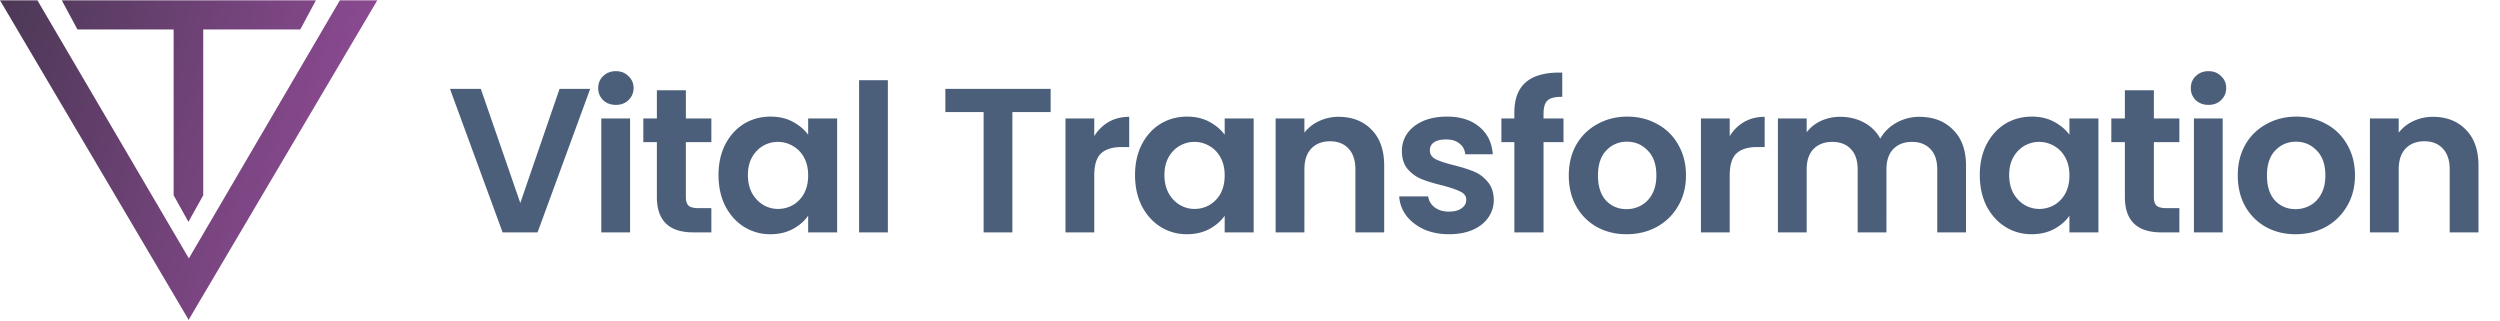
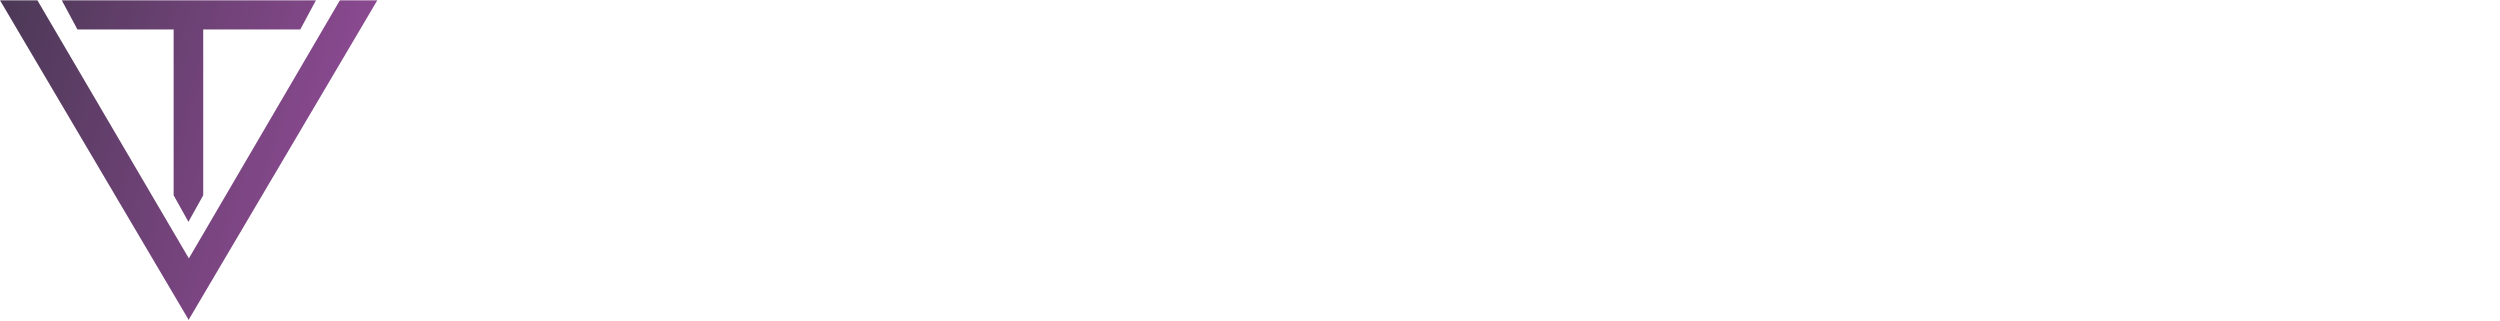
<svg xmlns="http://www.w3.org/2000/svg" width="312" height="40" fill="none">
  <path fill="url(#a)" fill-rule="evenodd" d="M4.67.042H0l23.516 39.824v.092l.027-.046.027.046v-.092L47.086.042h-4.671L23.57 32.247 4.67.042Zm3.042 0H23.57v3.584V.042h15.858L37.473 3.68h-12.11v20.692l-1.847 3.313-1.847-3.313V3.68H9.667L7.712.042Z" clip-rule="evenodd" />
-   <path fill="#4B5F7B" d="M73.657 11.089 67.088 29h-4.362l-6.57-17.911h3.85l4.927 14.242 4.901-14.242h3.823Zm3.207 2.001c-.633 0-1.164-.196-1.592-.59a2.058 2.058 0 0 1-.615-1.514c0-.599.205-1.095.615-1.488.428-.41.959-.616 1.591-.616.633 0 1.155.205 1.566.616.427.393.641.89.641 1.488 0 .599-.213 1.103-.641 1.514-.41.394-.933.59-1.566.59Zm1.77 1.694V29h-3.592V14.784h3.592Zm6.962 2.95v6.878c0 .479.112.83.334 1.052.24.205.633.308 1.18.308h1.668V29H86.52c-3.028 0-4.542-1.471-4.542-4.414v-6.851h-1.693v-2.951h1.693v-3.516h3.618v3.516h3.182v2.95h-3.182Zm4.073 4.107c0-1.437.282-2.712.847-3.824.581-1.112 1.36-1.967 2.335-2.566.992-.599 2.095-.898 3.31-.898 1.06 0 1.984.214 2.771.641.804.428 1.446.967 1.925 1.617v-2.027h3.618V29h-3.618v-2.078c-.462.667-1.104 1.223-1.925 1.667-.804.428-1.736.642-2.797.642a6.106 6.106 0 0 1-3.284-.924c-.975-.616-1.754-1.48-2.335-2.592-.565-1.129-.847-2.42-.847-3.874Zm11.188.051c0-.872-.171-1.617-.513-2.232-.343-.634-.804-1.113-1.386-1.438a3.632 3.632 0 0 0-1.873-.513 3.64 3.64 0 0 0-1.848.488c-.564.325-1.026.804-1.386 1.437-.342.616-.513 1.351-.513 2.207 0 .855.171 1.608.513 2.258.36.633.822 1.12 1.386 1.462a3.588 3.588 0 0 0 1.848.514 3.78 3.78 0 0 0 1.873-.488 3.74 3.74 0 0 0 1.386-1.437c.342-.633.513-1.386.513-2.258Zm9.949-11.881V29h-3.592V10.011h3.592Zm20.313 1.078v2.9h-4.772V29h-3.593V13.988h-4.773v-2.9h13.138Zm5.444 5.902a5.083 5.083 0 0 1 1.797-1.77c.752-.428 1.608-.642 2.566-.642v3.772h-.95c-1.129 0-1.984.265-2.566.795-.564.53-.847 1.454-.847 2.772V29h-3.592V14.784h3.592v2.207Zm5.089 4.85c0-1.437.282-2.712.847-3.824.581-1.112 1.36-1.967 2.335-2.566.992-.599 2.095-.898 3.31-.898 1.061 0 1.984.214 2.771.641.804.428 1.446.967 1.925 1.617v-2.027h3.618V29h-3.618v-2.078c-.462.667-1.103 1.223-1.925 1.667-.804.428-1.736.642-2.797.642a6.105 6.105 0 0 1-3.284-.924c-.975-.616-1.754-1.48-2.335-2.592-.565-1.129-.847-2.42-.847-3.874Zm11.188.051c0-.872-.171-1.617-.513-2.232-.342-.634-.804-1.113-1.386-1.438a3.633 3.633 0 0 0-1.873-.513c-.667 0-1.283.163-1.848.488-.564.325-1.026.804-1.385 1.437-.343.616-.514 1.351-.514 2.207 0 .855.171 1.608.514 2.258.359.633.821 1.12 1.385 1.462a3.59 3.59 0 0 0 1.848.514 3.78 3.78 0 0 0 1.873-.488 3.73 3.73 0 0 0 1.386-1.437c.342-.633.513-1.386.513-2.258Zm14.235-7.313c1.693 0 3.062.538 4.106 1.616 1.043 1.06 1.565 2.55 1.565 4.465V29h-3.593v-7.852c0-1.13-.282-1.993-.846-2.592-.565-.616-1.335-.924-2.31-.924-.992 0-1.779.308-2.361.924-.564.599-.847 1.463-.847 2.592V29h-3.592V14.784h3.592v1.77a4.885 4.885 0 0 1 1.822-1.436 5.648 5.648 0 0 1 2.464-.54Zm13.757 14.652c-1.163 0-2.206-.205-3.13-.616-.924-.428-1.66-1-2.207-1.72a4.374 4.374 0 0 1-.872-2.386h3.618c.068.548.333 1.001.795 1.36.479.36 1.069.54 1.771.54.684 0 1.214-.138 1.591-.411.393-.274.59-.625.59-1.052 0-.462-.24-.804-.719-1.027-.461-.24-1.206-.496-2.232-.77-1.061-.256-1.933-.521-2.617-.795a4.646 4.646 0 0 1-1.745-1.258c-.479-.564-.719-1.325-.719-2.283 0-.787.223-1.506.667-2.156.462-.65 1.112-1.163 1.951-1.54.855-.376 1.856-.564 3.002-.564 1.693 0 3.045.428 4.054 1.283 1.01.838 1.566 1.976 1.668 3.413h-3.438c-.052-.565-.291-1.01-.719-1.334-.41-.343-.966-.514-1.668-.514-.65 0-1.155.12-1.514.36-.342.24-.513.573-.513 1 0 .48.239.847.718 1.104.479.24 1.224.487 2.233.744 1.026.256 1.873.522 2.54.795a4.333 4.333 0 0 1 1.72 1.283c.496.565.752 1.318.77 2.259 0 .82-.231 1.556-.693 2.206-.445.65-1.095 1.164-1.951 1.54-.838.36-1.821.539-2.951.539Zm14.292-11.496h-2.49V29h-3.643V17.735h-1.617v-2.951h1.617v-.719c0-1.745.496-3.028 1.488-3.849.992-.82 2.489-1.206 4.491-1.154v3.027c-.873-.017-1.48.129-1.822.437-.343.308-.514.864-.514 1.668v.59h2.49v2.95Zm7.87 11.496c-1.368 0-2.6-.3-3.695-.898a6.737 6.737 0 0 1-2.592-2.592c-.615-1.112-.923-2.395-.923-3.849 0-1.454.316-2.737.949-3.85a6.684 6.684 0 0 1 2.643-2.565c1.112-.616 2.352-.924 3.721-.924 1.369 0 2.609.308 3.721.924a6.512 6.512 0 0 1 2.617 2.566c.65 1.112.975 2.395.975 3.849 0 1.454-.333 2.737-1 3.85a6.826 6.826 0 0 1-2.669 2.59c-1.112.6-2.361.899-3.747.899Zm0-3.13c.65 0 1.258-.155 1.822-.463.582-.325 1.044-.804 1.386-1.437.342-.633.513-1.402.513-2.309 0-1.351-.359-2.386-1.078-3.105-.701-.736-1.565-1.103-2.591-1.103-1.027 0-1.891.367-2.592 1.103-.684.719-1.026 1.754-1.026 3.105s.333 2.395 1 3.13c.685.72 1.54 1.078 2.566 1.078Zm12.874-9.11a5.083 5.083 0 0 1 1.797-1.77c.752-.428 1.608-.642 2.566-.642v3.772h-.95c-1.129 0-1.984.265-2.566.795-.564.53-.847 1.454-.847 2.772V29h-3.592V14.784h3.592v2.207Zm23.667-2.412c1.745 0 3.148.538 4.209 1.616 1.077 1.06 1.616 2.55 1.616 4.465V29h-3.592v-7.852c0-1.112-.283-1.959-.847-2.54-.565-.6-1.335-.899-2.31-.899-.975 0-1.753.3-2.335.898-.564.582-.847 1.429-.847 2.54V29h-3.592v-7.852c0-1.112-.282-1.959-.847-2.54-.564-.6-1.334-.899-2.309-.899-.993 0-1.78.3-2.361.898-.565.582-.847 1.429-.847 2.54V29h-3.592V14.784h3.592v1.72a4.804 4.804 0 0 1 1.771-1.412 5.645 5.645 0 0 1 2.412-.513c1.112 0 2.104.24 2.976.718a4.863 4.863 0 0 1 2.028 2.002c.461-.822 1.129-1.48 2.001-1.976a5.808 5.808 0 0 1 2.874-.744Zm7.541 7.262c0-1.437.282-2.712.846-3.824.582-1.112 1.36-1.967 2.336-2.566.992-.599 2.095-.898 3.31-.898 1.06 0 1.984.214 2.771.641.804.428 1.446.967 1.925 1.617v-2.027h3.618V29h-3.618v-2.078c-.462.667-1.104 1.223-1.925 1.667-.804.428-1.736.642-2.797.642a6.105 6.105 0 0 1-3.284-.924c-.976-.616-1.754-1.48-2.336-2.592-.564-1.129-.846-2.42-.846-3.874Zm11.188.051c0-.872-.171-1.617-.514-2.232-.342-.634-.804-1.113-1.385-1.438a3.633 3.633 0 0 0-1.873-.513 3.64 3.64 0 0 0-1.848.488c-.565.325-1.026.804-1.386 1.437-.342.616-.513 1.351-.513 2.207 0 .855.171 1.608.513 2.258.36.633.821 1.12 1.386 1.462a3.587 3.587 0 0 0 1.848.514 3.78 3.78 0 0 0 1.873-.488 3.734 3.734 0 0 0 1.385-1.437c.343-.633.514-1.386.514-2.258Zm10.539-4.157v6.877c0 .479.112.83.334 1.052.24.205.633.308 1.18.308h1.668V29h-2.258c-3.028 0-4.542-1.471-4.542-4.414v-6.851h-1.693v-2.951h1.693v-3.516h3.618v3.516h3.182v2.95h-3.182Zm6.818-4.645c-.633 0-1.163-.196-1.591-.59a2.06 2.06 0 0 1-.615-1.514c0-.599.205-1.095.615-1.488.428-.41.958-.616 1.591-.616s1.155.205 1.566.616c.427.393.641.89.641 1.488 0 .599-.214 1.103-.641 1.514-.411.394-.933.59-1.566.59Zm1.771 1.694V29H273.8V14.784h3.592Zm9.092 14.447c-1.368 0-2.6-.3-3.695-.898a6.737 6.737 0 0 1-2.592-2.592c-.616-1.112-.924-2.395-.924-3.849 0-1.454.317-2.737.95-3.85a6.684 6.684 0 0 1 2.643-2.565c1.112-.616 2.352-.924 3.721-.924 1.368 0 2.609.308 3.721.924a6.512 6.512 0 0 1 2.617 2.566c.65 1.112.975 2.395.975 3.849 0 1.454-.333 2.737-1.001 3.85a6.817 6.817 0 0 1-2.668 2.59c-1.112.6-2.361.899-3.747.899Zm0-3.13c.65 0 1.258-.155 1.822-.463.582-.325 1.044-.804 1.386-1.437.342-.633.513-1.402.513-2.309 0-1.351-.359-2.386-1.078-3.105-.701-.736-1.565-1.103-2.592-1.103-1.026 0-1.89.367-2.591 1.103-.685.719-1.027 1.754-1.027 3.105s.334 2.395 1.001 3.13c.684.72 1.54 1.078 2.566 1.078Zm17.159-11.522c1.694 0 3.063.538 4.106 1.616 1.044 1.06 1.565 2.55 1.565 4.465V29h-3.592v-7.852c0-1.13-.282-1.993-.847-2.592-.564-.616-1.334-.924-2.309-.924-.993 0-1.779.308-2.361.924-.565.599-.847 1.463-.847 2.592V29h-3.592V14.784h3.592v1.77a4.87 4.87 0 0 1 1.822-1.436 5.646 5.646 0 0 1 2.463-.54Z" />
  <defs>
    <linearGradient id="a" x1="0" x2="51.558" y1="4.807" y2="19.515" gradientUnits="userSpaceOnUse">
      <stop stop-color="#4D3957" />
      <stop offset="1" stop-color="#984D9D" />
    </linearGradient>
  </defs>
</svg>